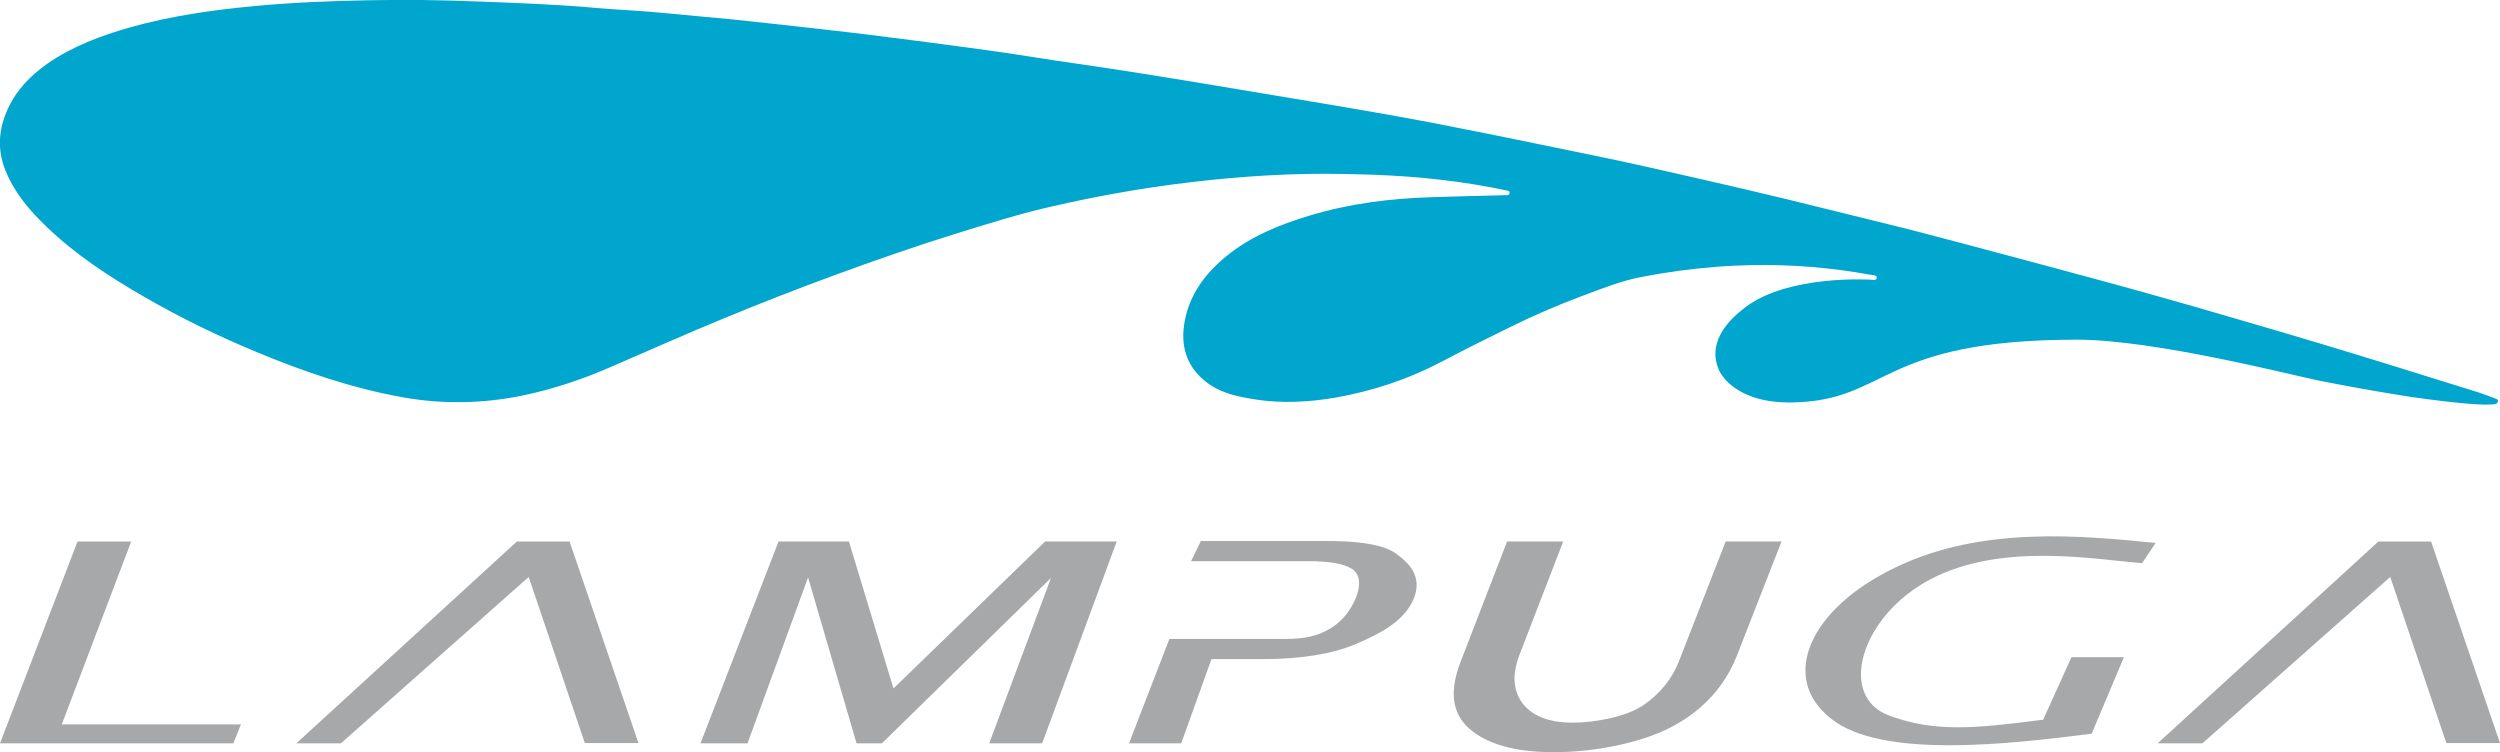
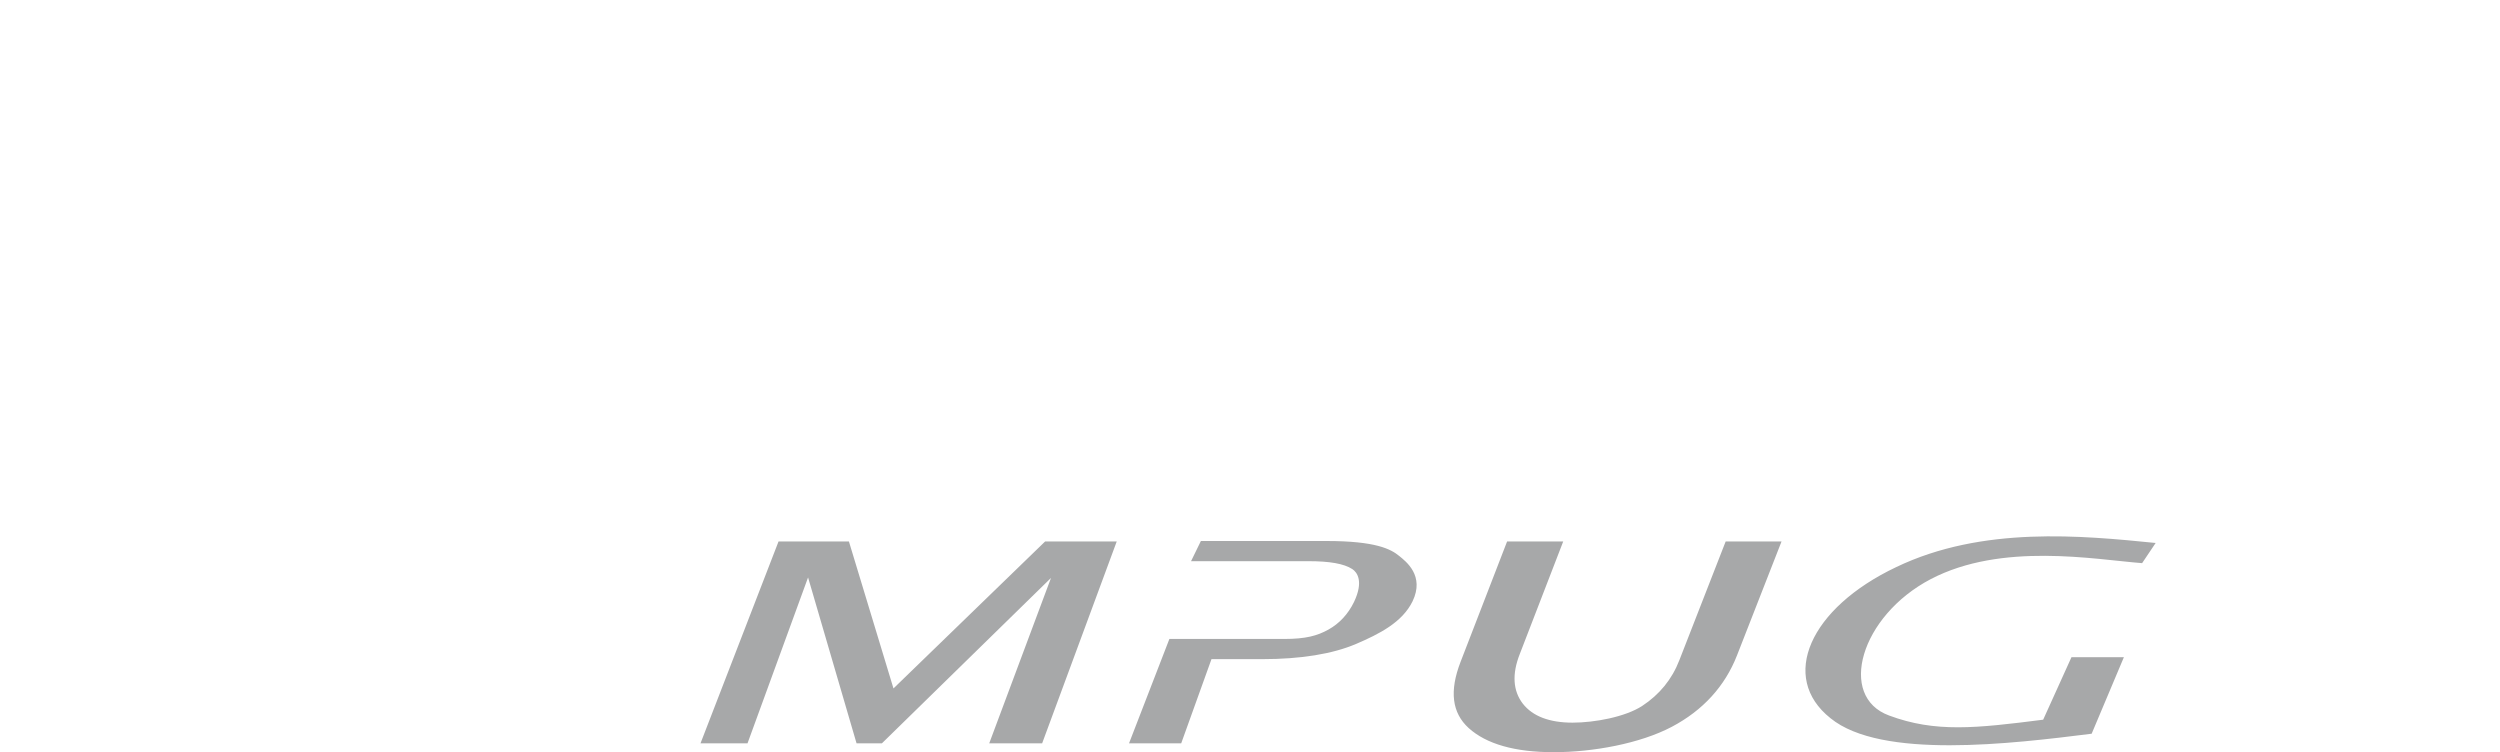
<svg xmlns="http://www.w3.org/2000/svg" viewBox="0 0 1015.7 305.6">
-   <path d="M31.5 220h21.8l-28.2 74.3h72.8l-3.1 7.7H0l31.5-82zm178.5 0h21.4l28 81.9h-21.8l-22.8-67.5-76.3 67.6h-18.1l89.6-82zm756.3 0h21.4l28 81.9h-21.8l-22.8-67.5-76.3 67.6h-18.2l89.7-82z" fill-rule="evenodd" clip-rule="evenodd" fill="#a7a8a9" />
  <path d="M458.7 302h21.2l12.3-34.2h20.6c15.7 0 28.6-2.1 38.2-6.2 9.3-4 18.7-8.7 22.9-17.3 5-10.4-2.7-16.2-5.4-18.4-3.4-2.8-9.5-6.1-29.6-6.1h-51l-4 8.2h47.7c8.6 0 14.4 1 17.8 3.2 2 1.3 4.7 5 .7 13.4-2.4 4.9-5.9 8.7-10.4 11.2s-9.2 3.8-17.9 3.8h-46.7L458.7 302zm153.6-82l-18.9 48.9c-4.6 11.9-3.5 20.7 3.3 26.9 7.2 6.5 18.8 9.8 34.5 9.8 16 0 35.1-3.5 48-10.3 12.7-6.7 21.6-16.5 26.5-29l18.1-46.3h-22.7l-18.8 48.2c-3 7.8-8.1 14-15.1 18.6-6.9 4.5-19.4 6.8-28.3 6.8-9.4 0-16.2-2.6-20.2-7.7-4-5.2-4.5-12-1.2-20.3l17.6-45.6h-22.8zm217.8 72.4l11.5-25.4h21.3l-13.1 31.1c-32.7 4.1-85.5 10.5-106.1-6.3-20.9-16.6-8.5-44.7 26.7-61.4 35-16.8 75.4-12.8 105.4-9.8l-5.5 8.2c-19.4-1.5-57-8.6-85.9 6.5-28.6 15-37.9 47.7-16.9 55.4 18.8 7 35.2 5.2 62.6 1.7zM303.7 302h-19.1l31.7-82h28.6l18.1 59.7 61.6-59.7h29.1l-30.3 82h-21.5l25.1-67.2-68.7 67.2H348l-19.7-67.4-24.6 67.4z" fill="#a7a8a9" />
-   <path d="M1013.5 161.8c-2.1-.8-4.2-1.6-6.3-2.3-11.5-3.6-23.1-7.2-34.7-10.8-20.6-6.4-41.3-12.6-62-18.6-13-3.8-26-7.6-39-11.2-15.4-4.3-30.9-8.4-46.4-12.6-16.6-4.4-33.2-8.9-49.9-13.2-11-2.8-22.1-5.4-33.2-8.2-21.5-5.4-43.2-10.4-64.9-15.3-16.5-3.8-33.1-7.2-49.8-10.6-15.1-3.1-30.3-6.2-45.4-9.1-13.1-2.5-26.2-4.8-39.3-7-16.6-2.8-33.1-5.5-49.7-8.3-18.6-3.1-37.2-6.1-55.9-8.8-11.3-1.6-22.5-3.5-33.8-5.1-10.7-1.5-21.5-2.9-32.2-4.3-11.7-1.5-23.4-3-35.1-4.3-12.7-1.4-25.5-2.9-38.2-4.2-10-1-20-1.8-30-2.8-8.2-.8-16.4-1.1-24.6-1.8-16.3-1.5-32.8-2.1-49.1-2.7-14.6-.6-29.3-.8-44-.5-15.7.3-31.4.9-47 2.4-16.9 1.6-33.7 4-50.1 8.6-11.9 3.4-23.5 7.7-33.7 14.8-6.8 4.8-12.5 10.6-16 18.3-3.8 8.2-4.4 16.6-1 25 3.6 9 9.7 16.2 16.6 22.8 11.9 11.5 25.6 20.4 39.8 28.6 14.7 8.5 29.9 15.9 45.6 22.4 19.2 8 38.8 14.7 59.4 18.4 16.2 2.9 32.2 2.6 48.2-.6 12.7-2.6 24.9-6.7 36.8-11.9 15.2-6.6 30.3-13.3 45.6-19.6 15-6.2 30.1-12.1 45.4-17.7 16.9-6.2 33.9-12.1 51.1-17.4 12.3-3.8 24.5-7.6 37-10.4 16.5-3.8 33.1-6.8 49.8-9 20.1-2.6 40.2-4.2 60.5-4.2 4.5 0 9.1.1 13.6.2 18 .4 35.9 1.9 53.6 5.2 2.2.4 4.3.8 6.4 1.3.7.2 1.9 0 1.7 1.2-.1 1-1.2.8-2 .8-1.1 0-2.1.1-3.2.1-8.7.2-17.5.4-26.2.7-16.9.5-33.7 2.6-49.9 7.5-12.2 3.7-23.9 8.4-33.9 16.6-8.4 6.9-14.8 15.4-16.8 26.4-1.7 9.3.4 17.6 7.9 23.9 5.9 5 12.9 6.5 20.3 7.7 11 1.8 22.3 1.2 33.3-.7 15-2.7 29-7.3 42.4-14.3 9.3-4.9 18.7-9.6 28.1-14.2 10.1-5 20.4-9.4 30.9-13.3 7.3-2.7 14.6-5.6 22.3-7.1 10.2-2 20.4-3.4 30.7-4.2 4.9-.4 9.7-.6 14.6-.7 16.1-.3 32.1 1 48 3.9 1 .2 2.8.1 2.7 1.3-.1 1.3-1.9.7-2.9.7h-.4s-32.1-1.9-49.5 10.8c-17.4 12.7-12.2 23.4-11.5 25.5s7.1 14 30 13.6c39.3-.7 35-25.5 115.7-25.5 31.5 0 87.6 14.5 98.1 16.6 11.1 2.2 22.2 4.2 33.4 6 7.3 1.2 14.6 2.1 22 2.9 5.1.5 10.1 1.1 15.3.8.9-.1 1.9 0 2.1-1.2.4-.8-.6-1-1.3-1.3z" fill="#00a6ce" />
</svg>